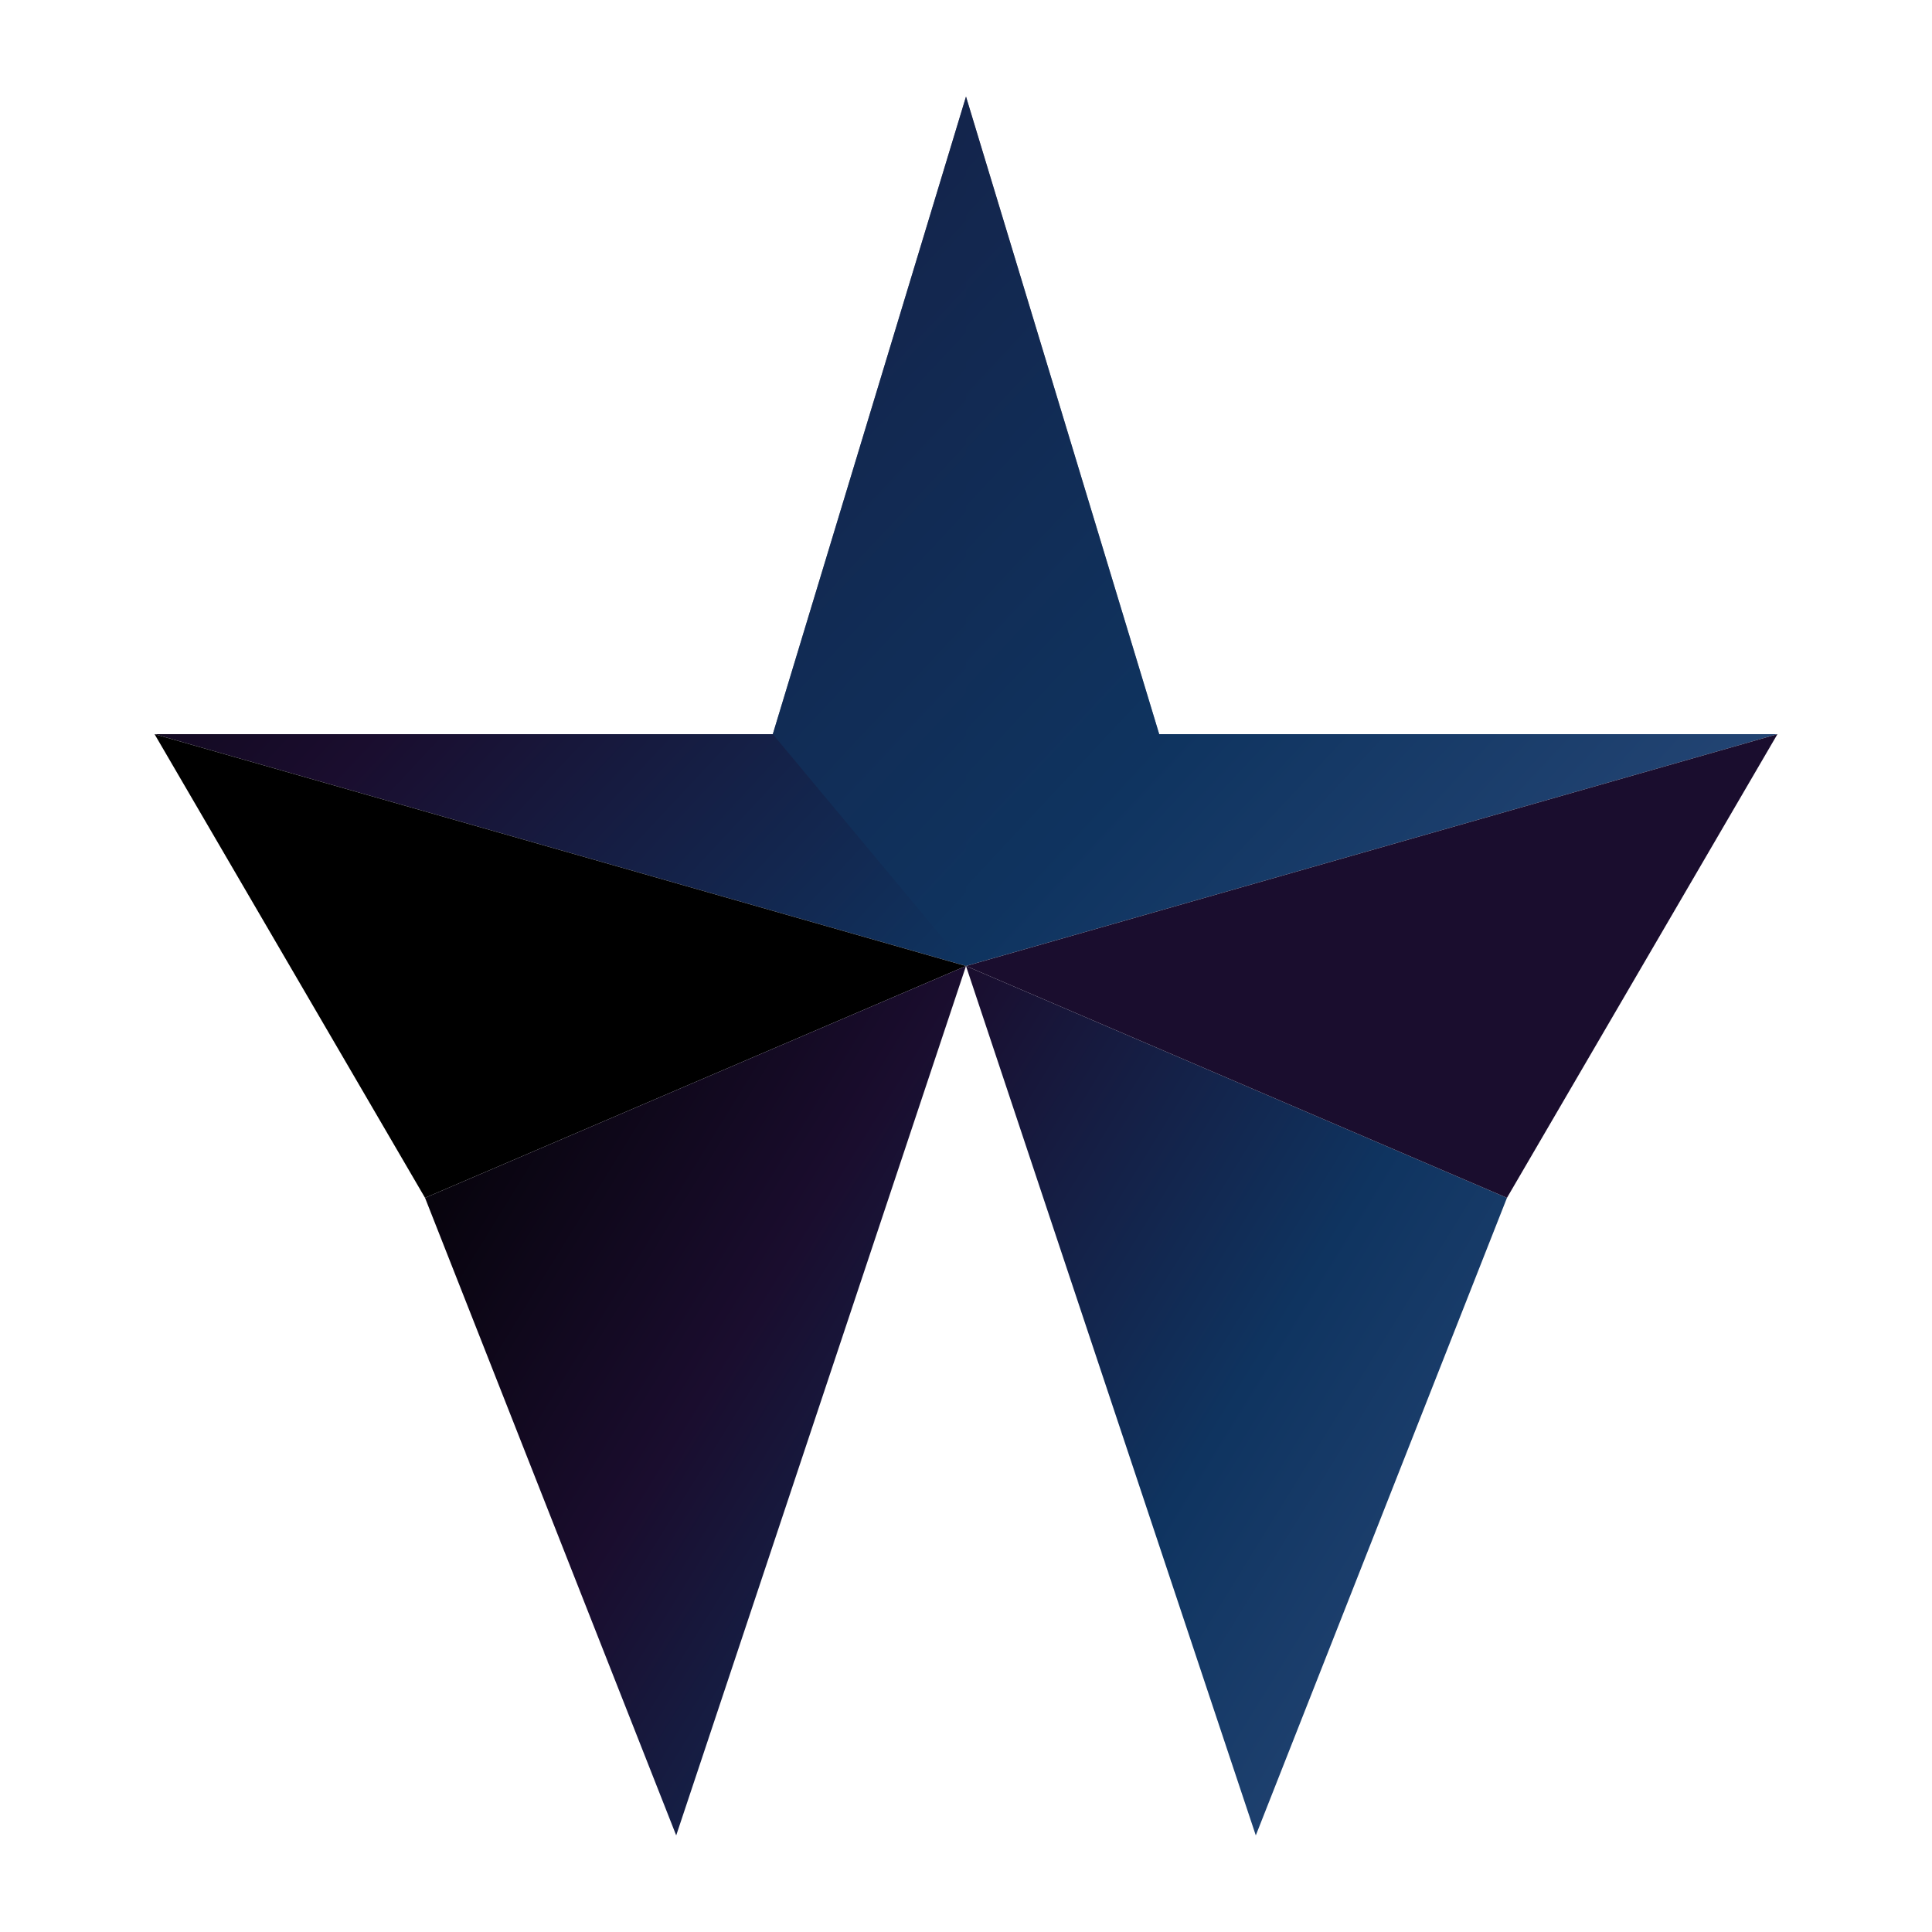
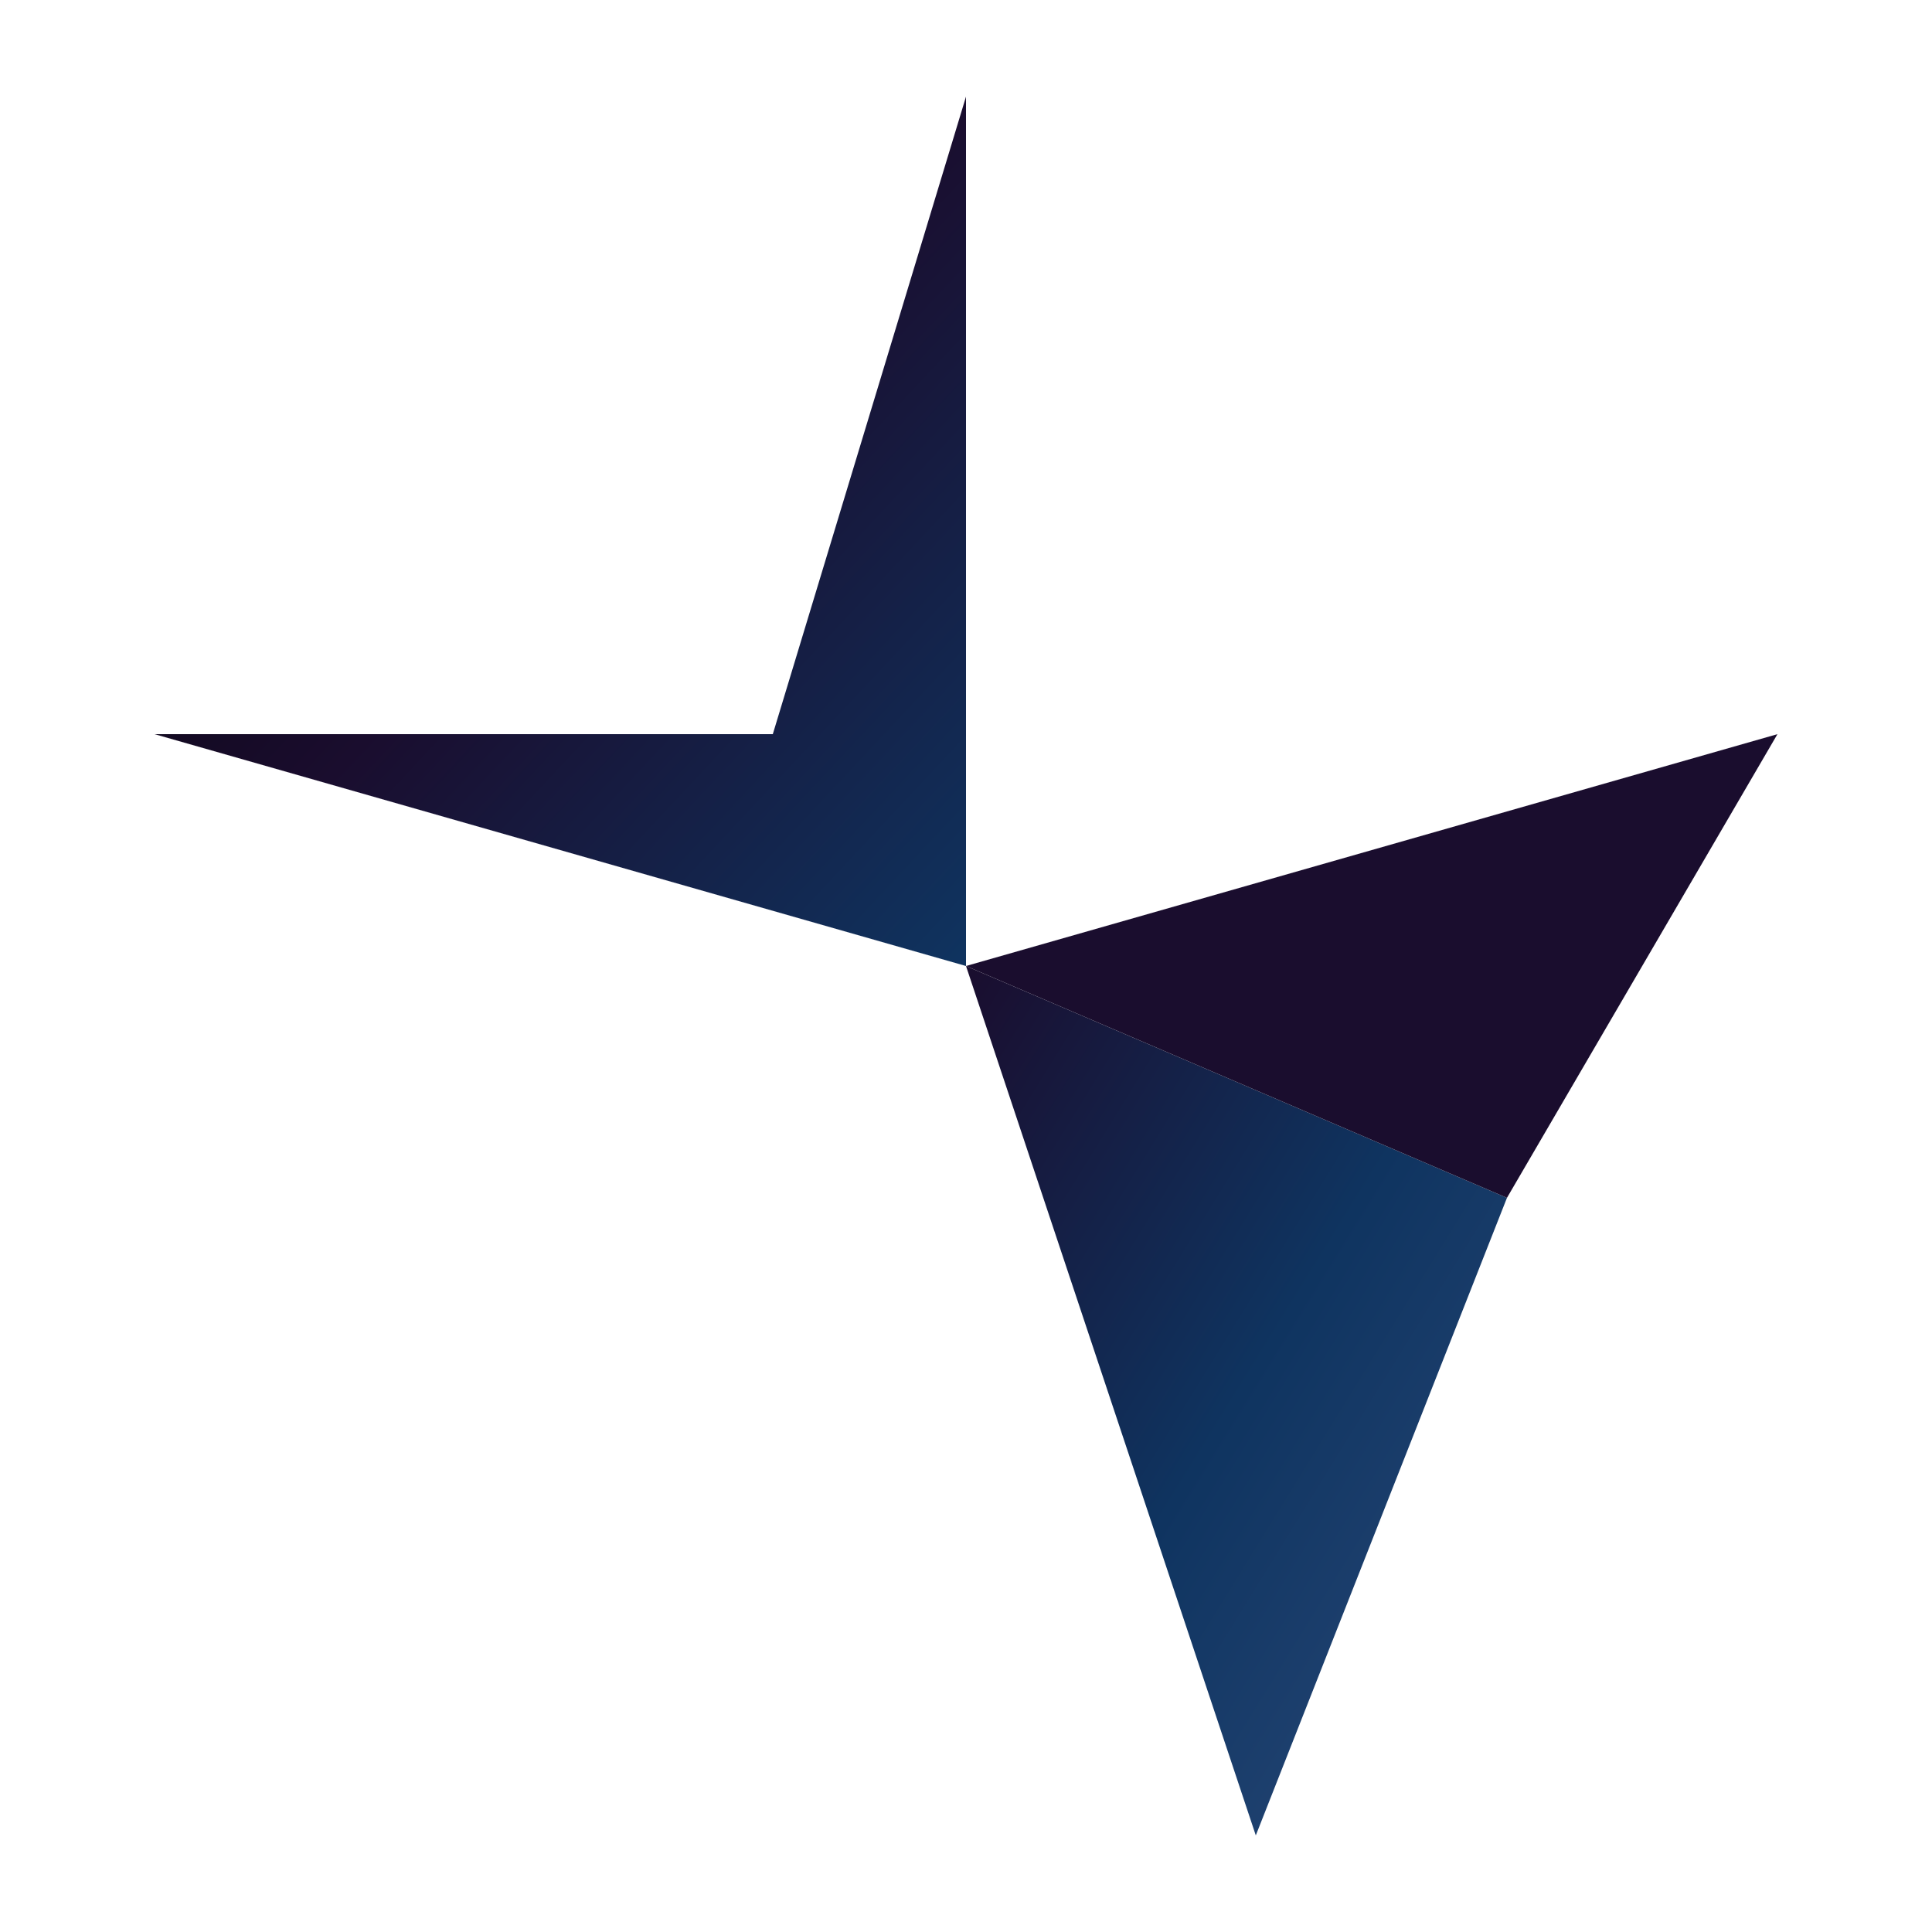
<svg xmlns="http://www.w3.org/2000/svg" width="100" height="100" viewBox="0 0 100 100" fill="none">
  <defs>
    <linearGradient id="icoGrad" x1="0%" y1="0%" x2="100%" y2="100%">
      <stop offset="0%" stop-color="#000000" />
      <stop offset="50%" stop-color="#1A0D2E" />
      <stop offset="100%" stop-color="#0F3460" />
    </linearGradient>
    <linearGradient id="icoHigh" x1="0%" y1="0%" x2="100%" y2="100%">
      <stop offset="0%" stop-color="#1A0D2E" />
      <stop offset="50%" stop-color="#0F3460" />
      <stop offset="100%" stop-color="#2A4A7A" />
    </linearGradient>
  </defs>
  <polygon points="50,5 40,38 8,38 50,50" fill="url(#icoGrad)" />
-   <polygon points="50,5 60,38 92,38 50,50" fill="url(#icoHigh)" />
-   <polygon points="8,38 22,62 50,50" fill="#000000" />
-   <polygon points="22,62 35,95 50,50" fill="url(#icoGrad)" />
  <polygon points="50,50 65,95 78,62" fill="url(#icoHigh)" />
  <polygon points="50,50 78,62 92,38" fill="#1A0D2E" />
-   <polygon points="50,50 40,38 50,5 60,38" fill="#0F3460" opacity="0.6" />
</svg>